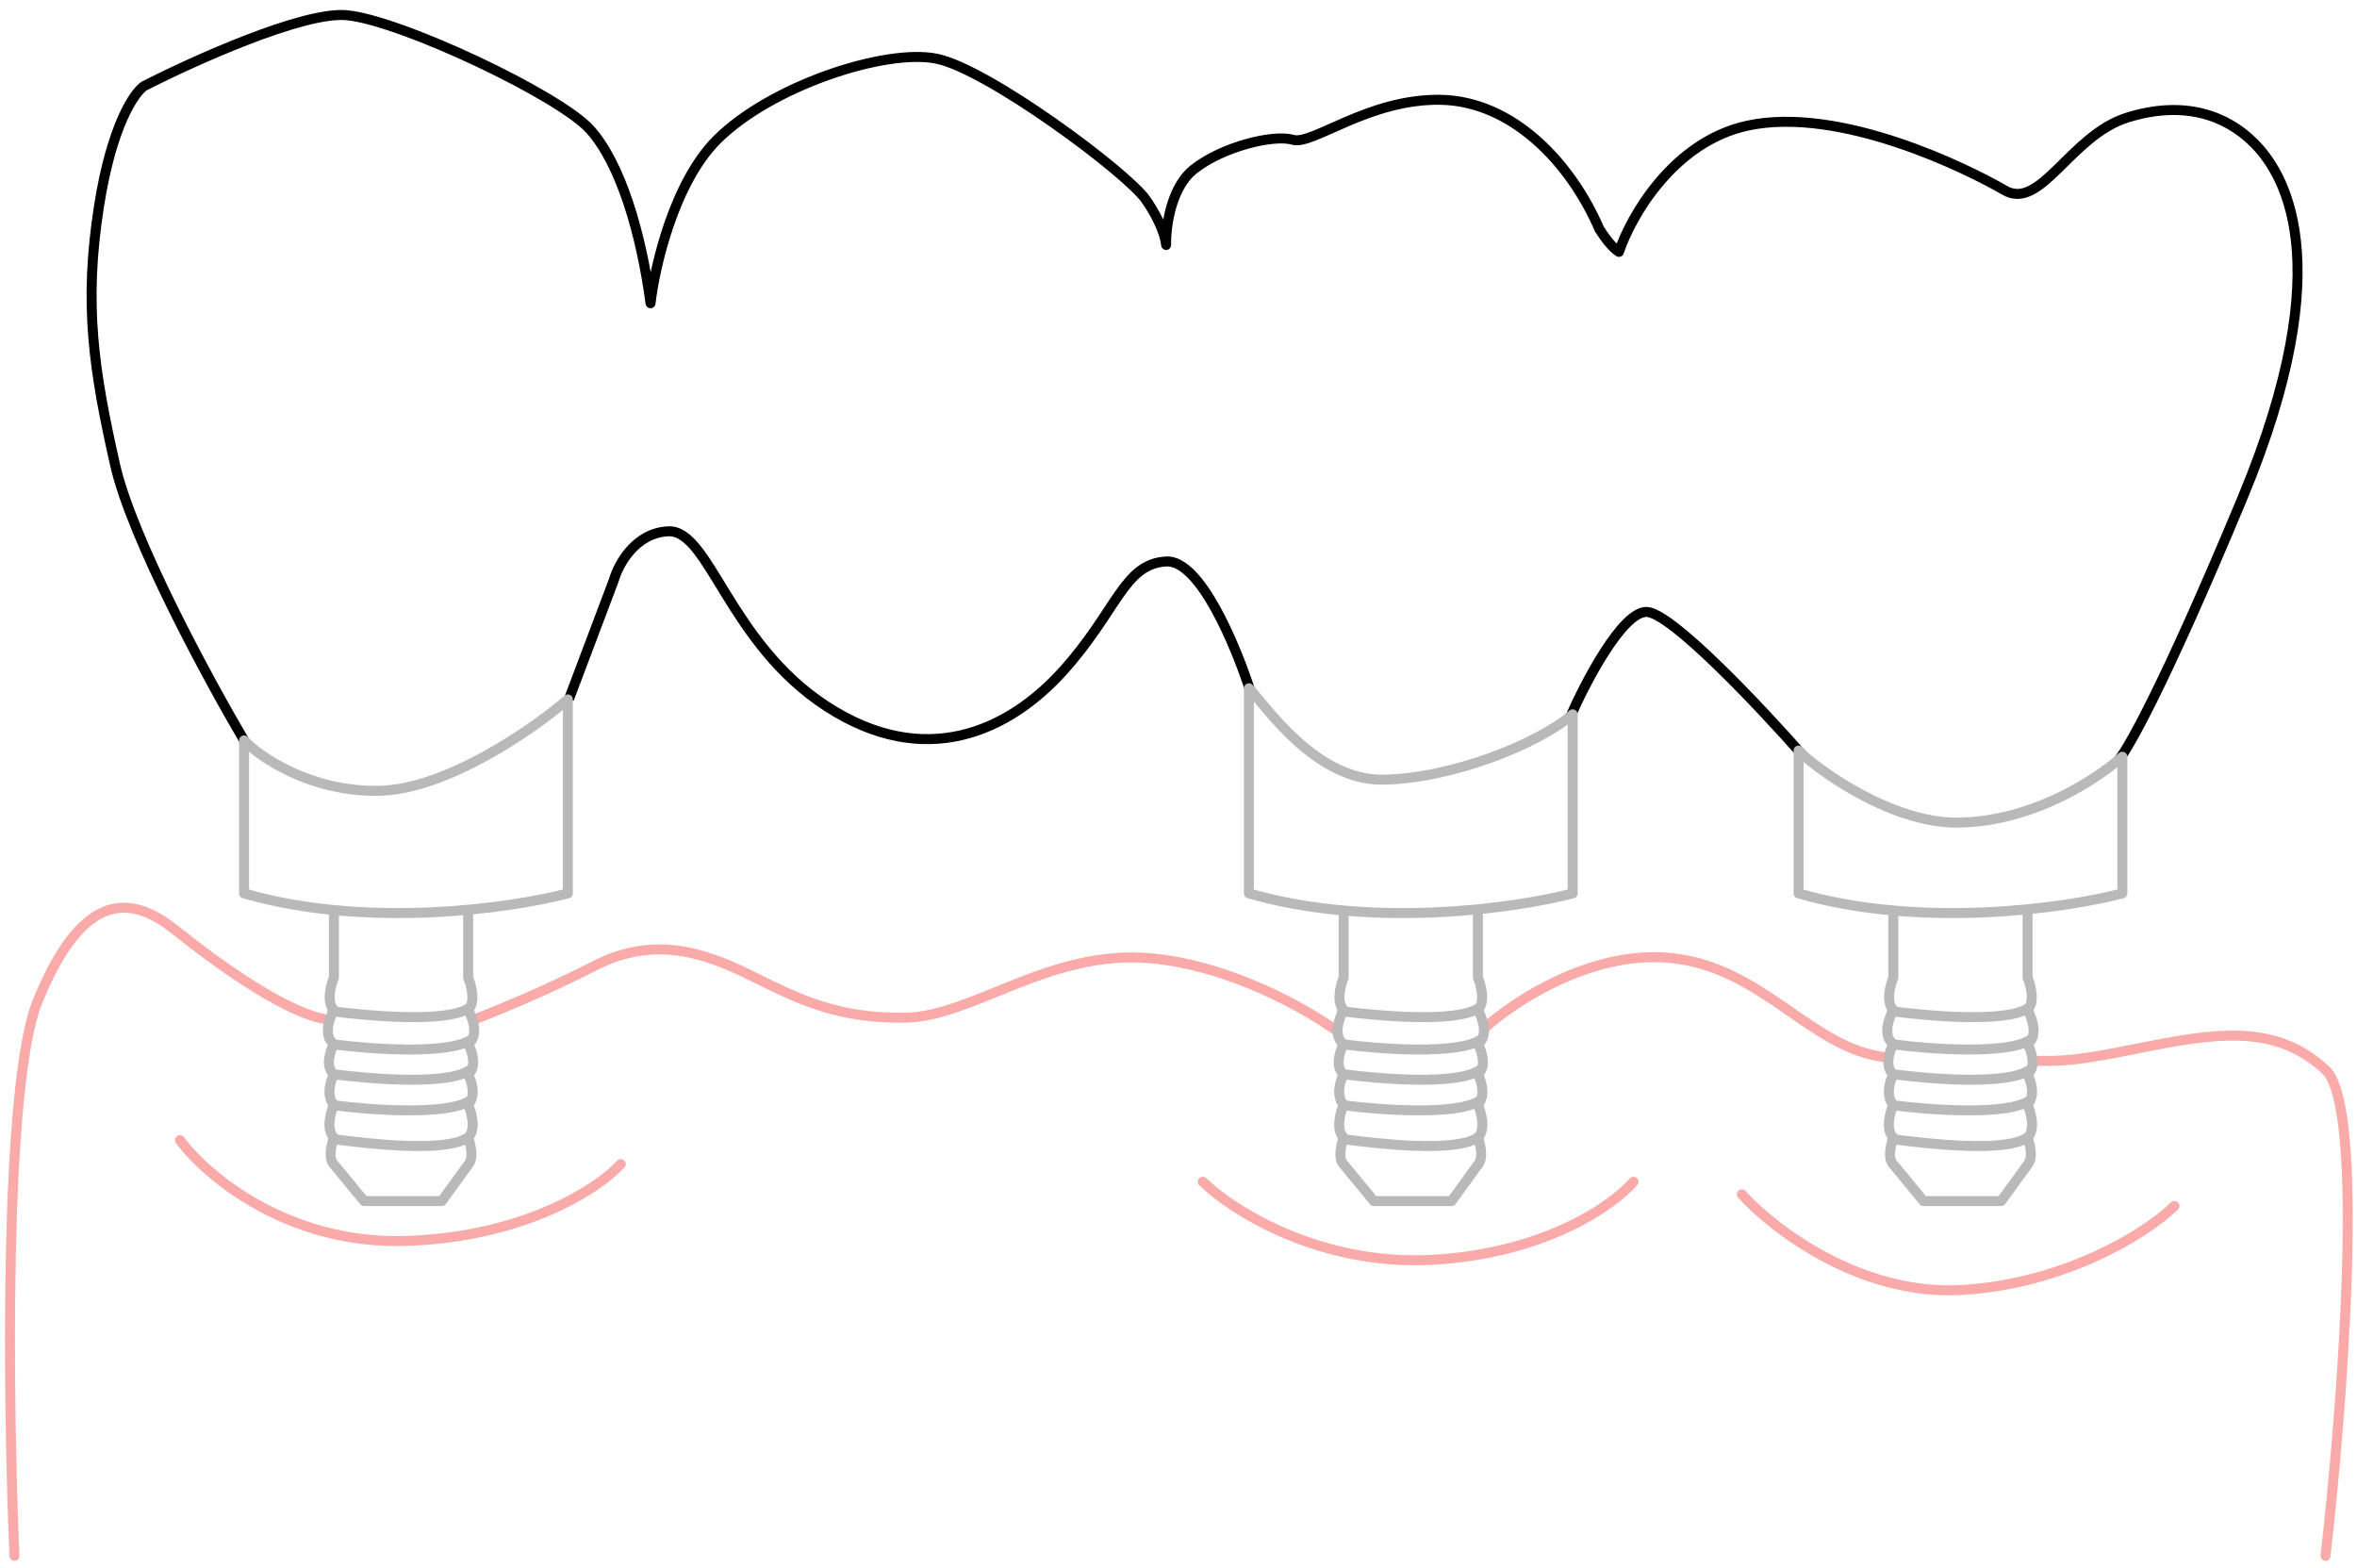
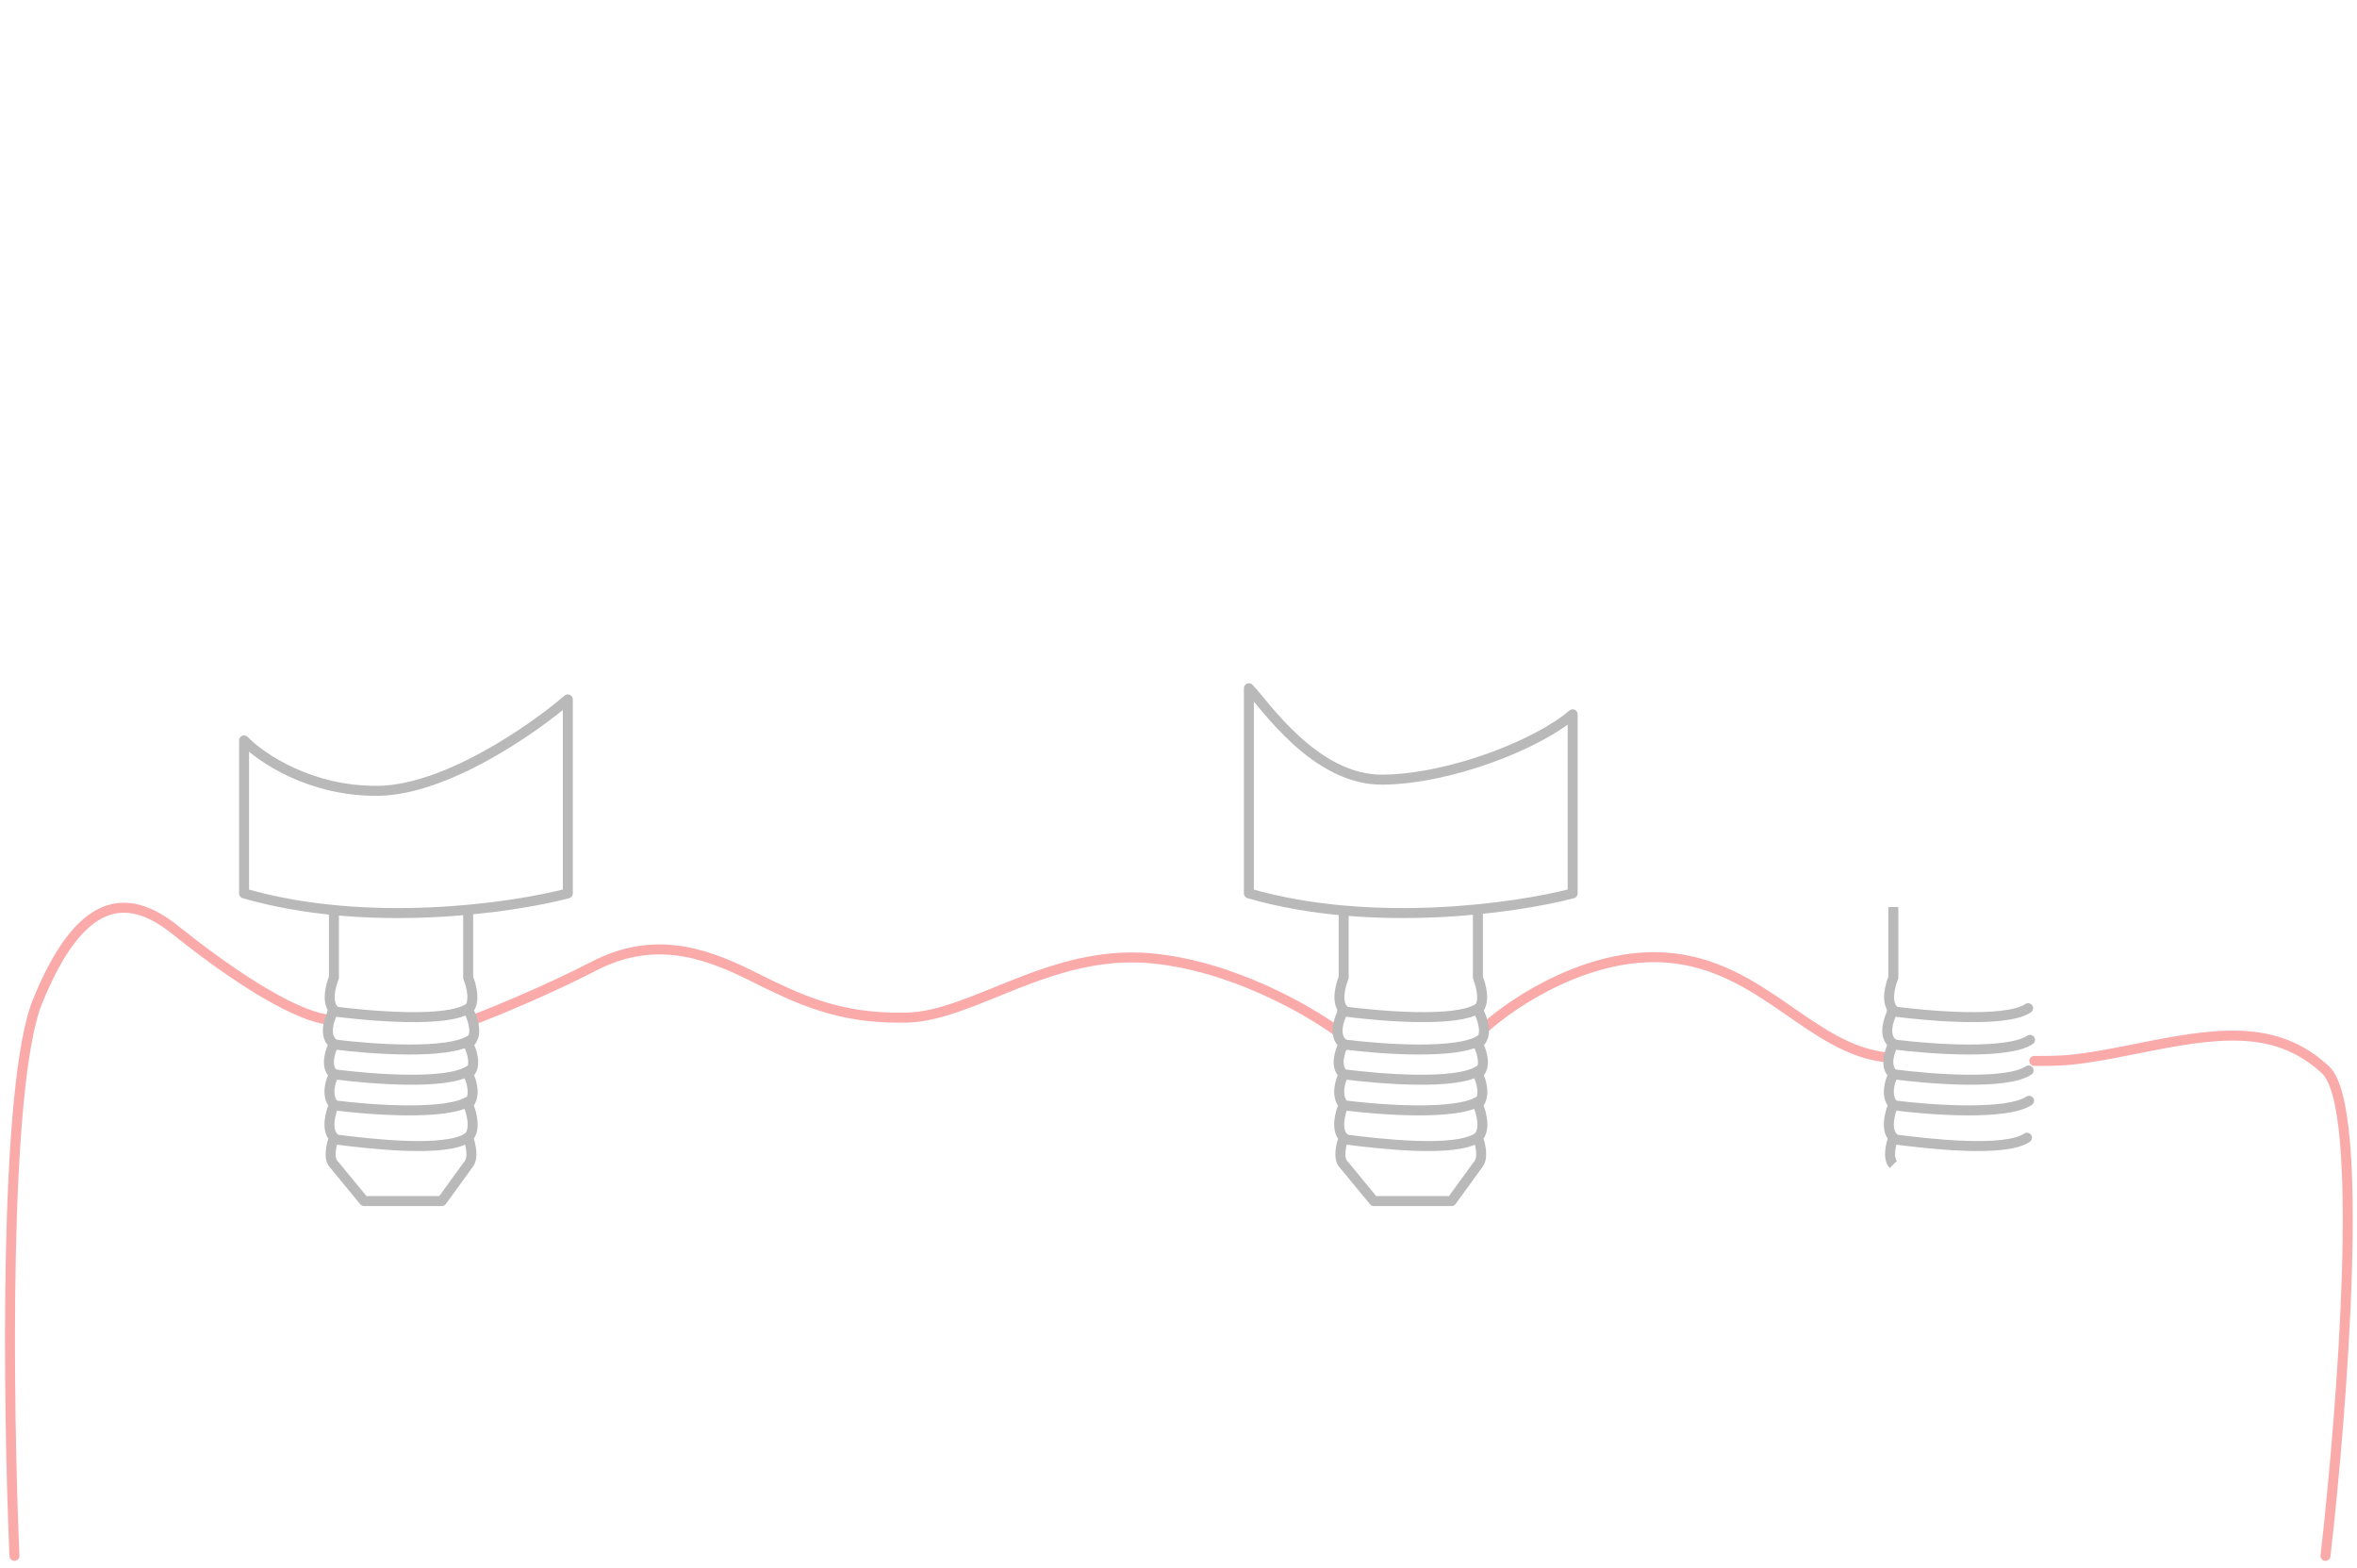
<svg xmlns="http://www.w3.org/2000/svg" width="236" height="157" viewBox="0 0 236 157" fill="none">
  <g clip-path="url(#clip0_218_498)">
-     <path d="M24.527 74.274C20.884 68.1 13.181 53.9 11.512 46.492C9.427 37.231 8.342 30.557 9.927 20.545C11.195 12.536 13.459 9.254 14.432 8.614C19.382 6.084 30.367 1.122 34.706 1.523C40.129 2.023 55.98 9.532 59.067 12.953C62.154 16.373 64.207 23.389 65.136 30.359C65.559 26.7 67.48 18.303 71.783 13.997C77.162 8.614 88.606 4.842 93.756 5.872C98.906 6.902 112.754 17.202 114.7 19.948C116.256 22.146 116.721 23.916 116.76 24.526C116.721 22.771 117.217 18.804 119.506 16.973C122.367 14.684 127.517 13.425 129.463 13.997C131.409 14.569 137.016 9.877 144.226 9.992C151.436 10.106 157.273 16.286 160.134 22.924C160.499 23.518 161.402 24.809 162.1 25.219C163.29 21.68 167.528 14.199 174.958 12.584C184.246 10.564 197.068 16.925 200.702 19.045C204.336 21.165 207.294 13.553 212.998 11.772C218.702 9.992 222.927 11.561 225.673 14.307C228.419 17.054 234.545 25.82 224.511 49.903C216.484 69.169 212.787 75.534 211.942 76.309M56.97 69.989L61.47 58.058C61.917 56.493 63.634 53.329 66.921 53.194C71.03 53.027 72.959 64.347 82.77 70.721C92.581 77.094 100.967 73.236 106.418 67.199C111.868 61.161 112.51 56.465 116.76 56.213C120.159 56.012 123.717 64.67 125.132 68.993M157.231 71.766C158.754 68.285 162.405 61.311 164.826 61.264C167.247 61.216 176.356 70.895 180.608 75.741" stroke="black" stroke-linejoin="round" />
    <path d="M1.447 155.771C0.802 140.743 0.363 108.596 3.769 100.237C8.026 89.788 12.669 89.207 17.507 93.078C22.344 96.948 28.97 101.583 32.88 102.09M47.431 102.09C49.522 101.296 54.853 99.114 59.449 96.737C65.193 93.765 70.146 95.152 75.164 97.661C80.182 100.17 84.078 102.019 90.747 101.887C97.416 101.755 105.142 95.02 115.245 95.944C123.327 96.684 130.915 101.095 133.843 103.208M148.677 102.909C151.648 100.223 159.168 95.297 166.88 95.878C176.521 96.605 181.28 105.147 189.003 105.872M203.693 106.219C206.656 106.219 207.674 106.258 213.96 104.99C221.818 103.406 227.805 102.437 232.847 107.111C236.881 110.849 234.528 141.109 232.847 155.771" stroke="#FBAAAA" stroke-linecap="round" stroke-linejoin="round" />
-     <path d="M18.018 114.151C20.624 117.682 28.814 124.644 40.719 124.24C52.625 123.837 59.973 118.943 62.159 116.547M120.426 118.313C123.368 121.171 132.079 126.737 143.379 126.132C154.679 125.527 161.54 120.667 163.558 118.313M174.404 119.574C177.473 122.979 186.133 129.663 196.223 129.159C206.312 128.654 214.65 123.729 217.719 120.744" stroke="#FBAAAA" stroke-linecap="round" stroke-linejoin="round" />
    <path d="M24.438 74.129V89.446C36.779 93.014 51.192 90.932 56.856 89.446V70.022C53.344 73.04 44.629 79.098 37.855 79.177C31.082 79.256 26.088 75.845 24.438 74.129Z" stroke="#B9B9B9" stroke-linejoin="round" />
    <path d="M125.049 68.906V89.446C137.391 93.014 151.803 90.933 157.467 89.446V71.517C153.956 74.536 145.234 77.979 138.461 78.058C131.688 78.137 126.699 70.622 125.049 68.906Z" stroke="#B9B9B9" stroke-linejoin="round" />
-     <path d="M180.086 75.147V89.445C192.428 93.013 206.84 90.932 212.504 89.445V75.763C208.993 78.782 202.814 82.283 196.041 82.361C189.268 82.44 181.736 76.863 180.086 75.147Z" stroke="#B9B9B9" stroke-linejoin="round" />
    <path d="M33.484 114.068C37.08 114.533 44.583 115.397 46.817 113.908" stroke="#B9B9B9" stroke-linecap="round" stroke-linejoin="round" />
    <path d="M33.484 110.666C37.08 111.131 44.788 111.699 47.022 110.209" stroke="#B9B9B9" stroke-linecap="round" stroke-linejoin="round" />
    <path d="M33.484 107.561C37.08 108.026 44.742 108.662 46.976 107.173" stroke="#B9B9B9" stroke-linecap="round" stroke-linejoin="round" />
    <path d="M33.543 104.577C37.138 105.042 44.888 105.6 47.122 104.111" stroke="#B9B9B9" stroke-linecap="round" stroke-linejoin="round" />
    <path d="M33.291 101.248C36.887 101.713 44.697 102.43 46.931 100.941" stroke="#B9B9B9" stroke-linecap="round" stroke-linejoin="round" />
    <path d="M33.506 116.664L36.458 120.25H44.238L46.84 116.664" stroke="#B9B9B9" stroke-linecap="round" stroke-linejoin="round" />
    <path d="M46.877 90.854V97.886C47.196 98.642 47.642 100.347 46.877 101.112C47.336 101.929 47.977 103.753 46.877 104.518C47.256 105.215 47.785 106.8 46.877 107.565C47.216 108.202 47.69 109.704 46.877 110.612C47.216 111.369 47.69 113.086 46.877 113.899C47.125 114.547 47.471 115.994 46.877 116.587" stroke="#B9B9B9" stroke-linejoin="round" />
    <path d="M33.435 90.815V97.885C33.116 98.642 32.67 100.347 33.435 101.112C32.977 101.928 32.336 103.752 33.435 104.517C33.057 105.214 32.527 106.8 33.435 107.564C33.097 108.202 32.623 109.703 33.435 110.612C33.097 111.369 32.623 113.085 33.435 113.898C33.188 114.547 32.841 115.993 33.435 116.587" stroke="#B9B9B9" stroke-linejoin="round" />
    <path d="M134.588 114.068C138.184 114.533 145.686 115.397 147.92 113.908" stroke="#B9B9B9" stroke-linecap="round" stroke-linejoin="round" />
    <path d="M134.588 110.666C138.184 111.131 145.892 111.699 148.126 110.209" stroke="#B9B9B9" stroke-linecap="round" stroke-linejoin="round" />
    <path d="M134.588 107.561C138.184 108.026 145.846 108.662 148.08 107.173" stroke="#B9B9B9" stroke-linecap="round" stroke-linejoin="round" />
    <path d="M134.644 104.577C138.24 105.042 145.99 105.6 148.223 104.111" stroke="#B9B9B9" stroke-linecap="round" stroke-linejoin="round" />
    <path d="M134.395 101.248C137.99 101.713 145.801 102.43 148.034 100.941" stroke="#B9B9B9" stroke-linecap="round" stroke-linejoin="round" />
    <path d="M134.607 116.664L137.559 120.25H145.339L147.942 116.664" stroke="#B9B9B9" stroke-linecap="round" stroke-linejoin="round" />
    <path d="M147.979 90.854V97.886C148.298 98.642 148.744 100.347 147.979 101.112C148.437 101.929 149.078 103.753 147.979 104.518C148.357 105.215 148.887 106.8 147.979 107.565C148.318 108.202 148.791 109.704 147.979 110.612C148.318 111.369 148.791 113.086 147.979 113.899C148.226 114.547 148.573 115.994 147.979 116.587" stroke="#B9B9B9" stroke-linejoin="round" />
    <path d="M134.537 90.815V97.885C134.218 98.642 133.772 100.347 134.537 101.112C134.079 101.928 133.437 103.752 134.537 104.517C134.158 105.214 133.629 106.8 134.537 107.564C134.198 108.202 133.724 109.703 134.537 110.612C134.198 111.369 133.724 113.085 134.537 113.898C134.289 114.547 133.943 115.993 134.537 116.587" stroke="#B9B9B9" stroke-linejoin="round" />
    <path d="M189.625 114.068C193.221 114.533 200.723 115.397 202.957 113.908" stroke="#B9B9B9" stroke-linecap="round" stroke-linejoin="round" />
    <path d="M189.625 110.666C193.221 111.131 200.929 111.699 203.163 110.209" stroke="#B9B9B9" stroke-linecap="round" stroke-linejoin="round" />
    <path d="M189.625 107.561C193.221 108.026 200.883 108.662 203.117 107.173" stroke="#B9B9B9" stroke-linecap="round" stroke-linejoin="round" />
    <path d="M189.681 104.577C193.277 105.042 201.027 105.6 203.261 104.111" stroke="#B9B9B9" stroke-linecap="round" stroke-linejoin="round" />
    <path d="M189.43 101.248C193.025 101.713 200.836 102.43 203.069 100.941" stroke="#B9B9B9" stroke-linecap="round" stroke-linejoin="round" />
-     <path d="M189.645 116.664L192.596 120.25H200.376L202.979 116.664" stroke="#B9B9B9" stroke-linecap="round" stroke-linejoin="round" />
-     <path d="M203.016 90.854V97.886C203.335 98.642 203.781 100.347 203.016 101.112C203.474 101.929 204.115 103.753 203.016 104.518C203.394 105.215 203.924 106.8 203.016 107.565C203.355 108.202 203.828 109.704 203.016 110.612C203.355 111.369 203.828 113.086 203.016 113.899C203.264 114.547 203.61 115.994 203.016 116.587" stroke="#B9B9B9" stroke-linejoin="round" />
    <path d="M189.574 90.815V97.885C189.255 98.642 188.809 100.347 189.574 101.112C189.116 101.928 188.475 103.752 189.574 104.517C189.195 105.214 188.666 106.8 189.574 107.564C189.235 108.202 188.761 109.703 189.574 110.612C189.235 111.369 188.761 113.085 189.574 113.898C189.326 114.547 188.98 115.993 189.574 116.587" stroke="#B9B9B9" stroke-linejoin="round" />
  </g>
  <defs>
    <clipPath id="clip0_218_498">
      <rect width="236" height="156" fill="white" transform="translate(0 0.5)" />
    </clipPath>
  </defs>
</svg>